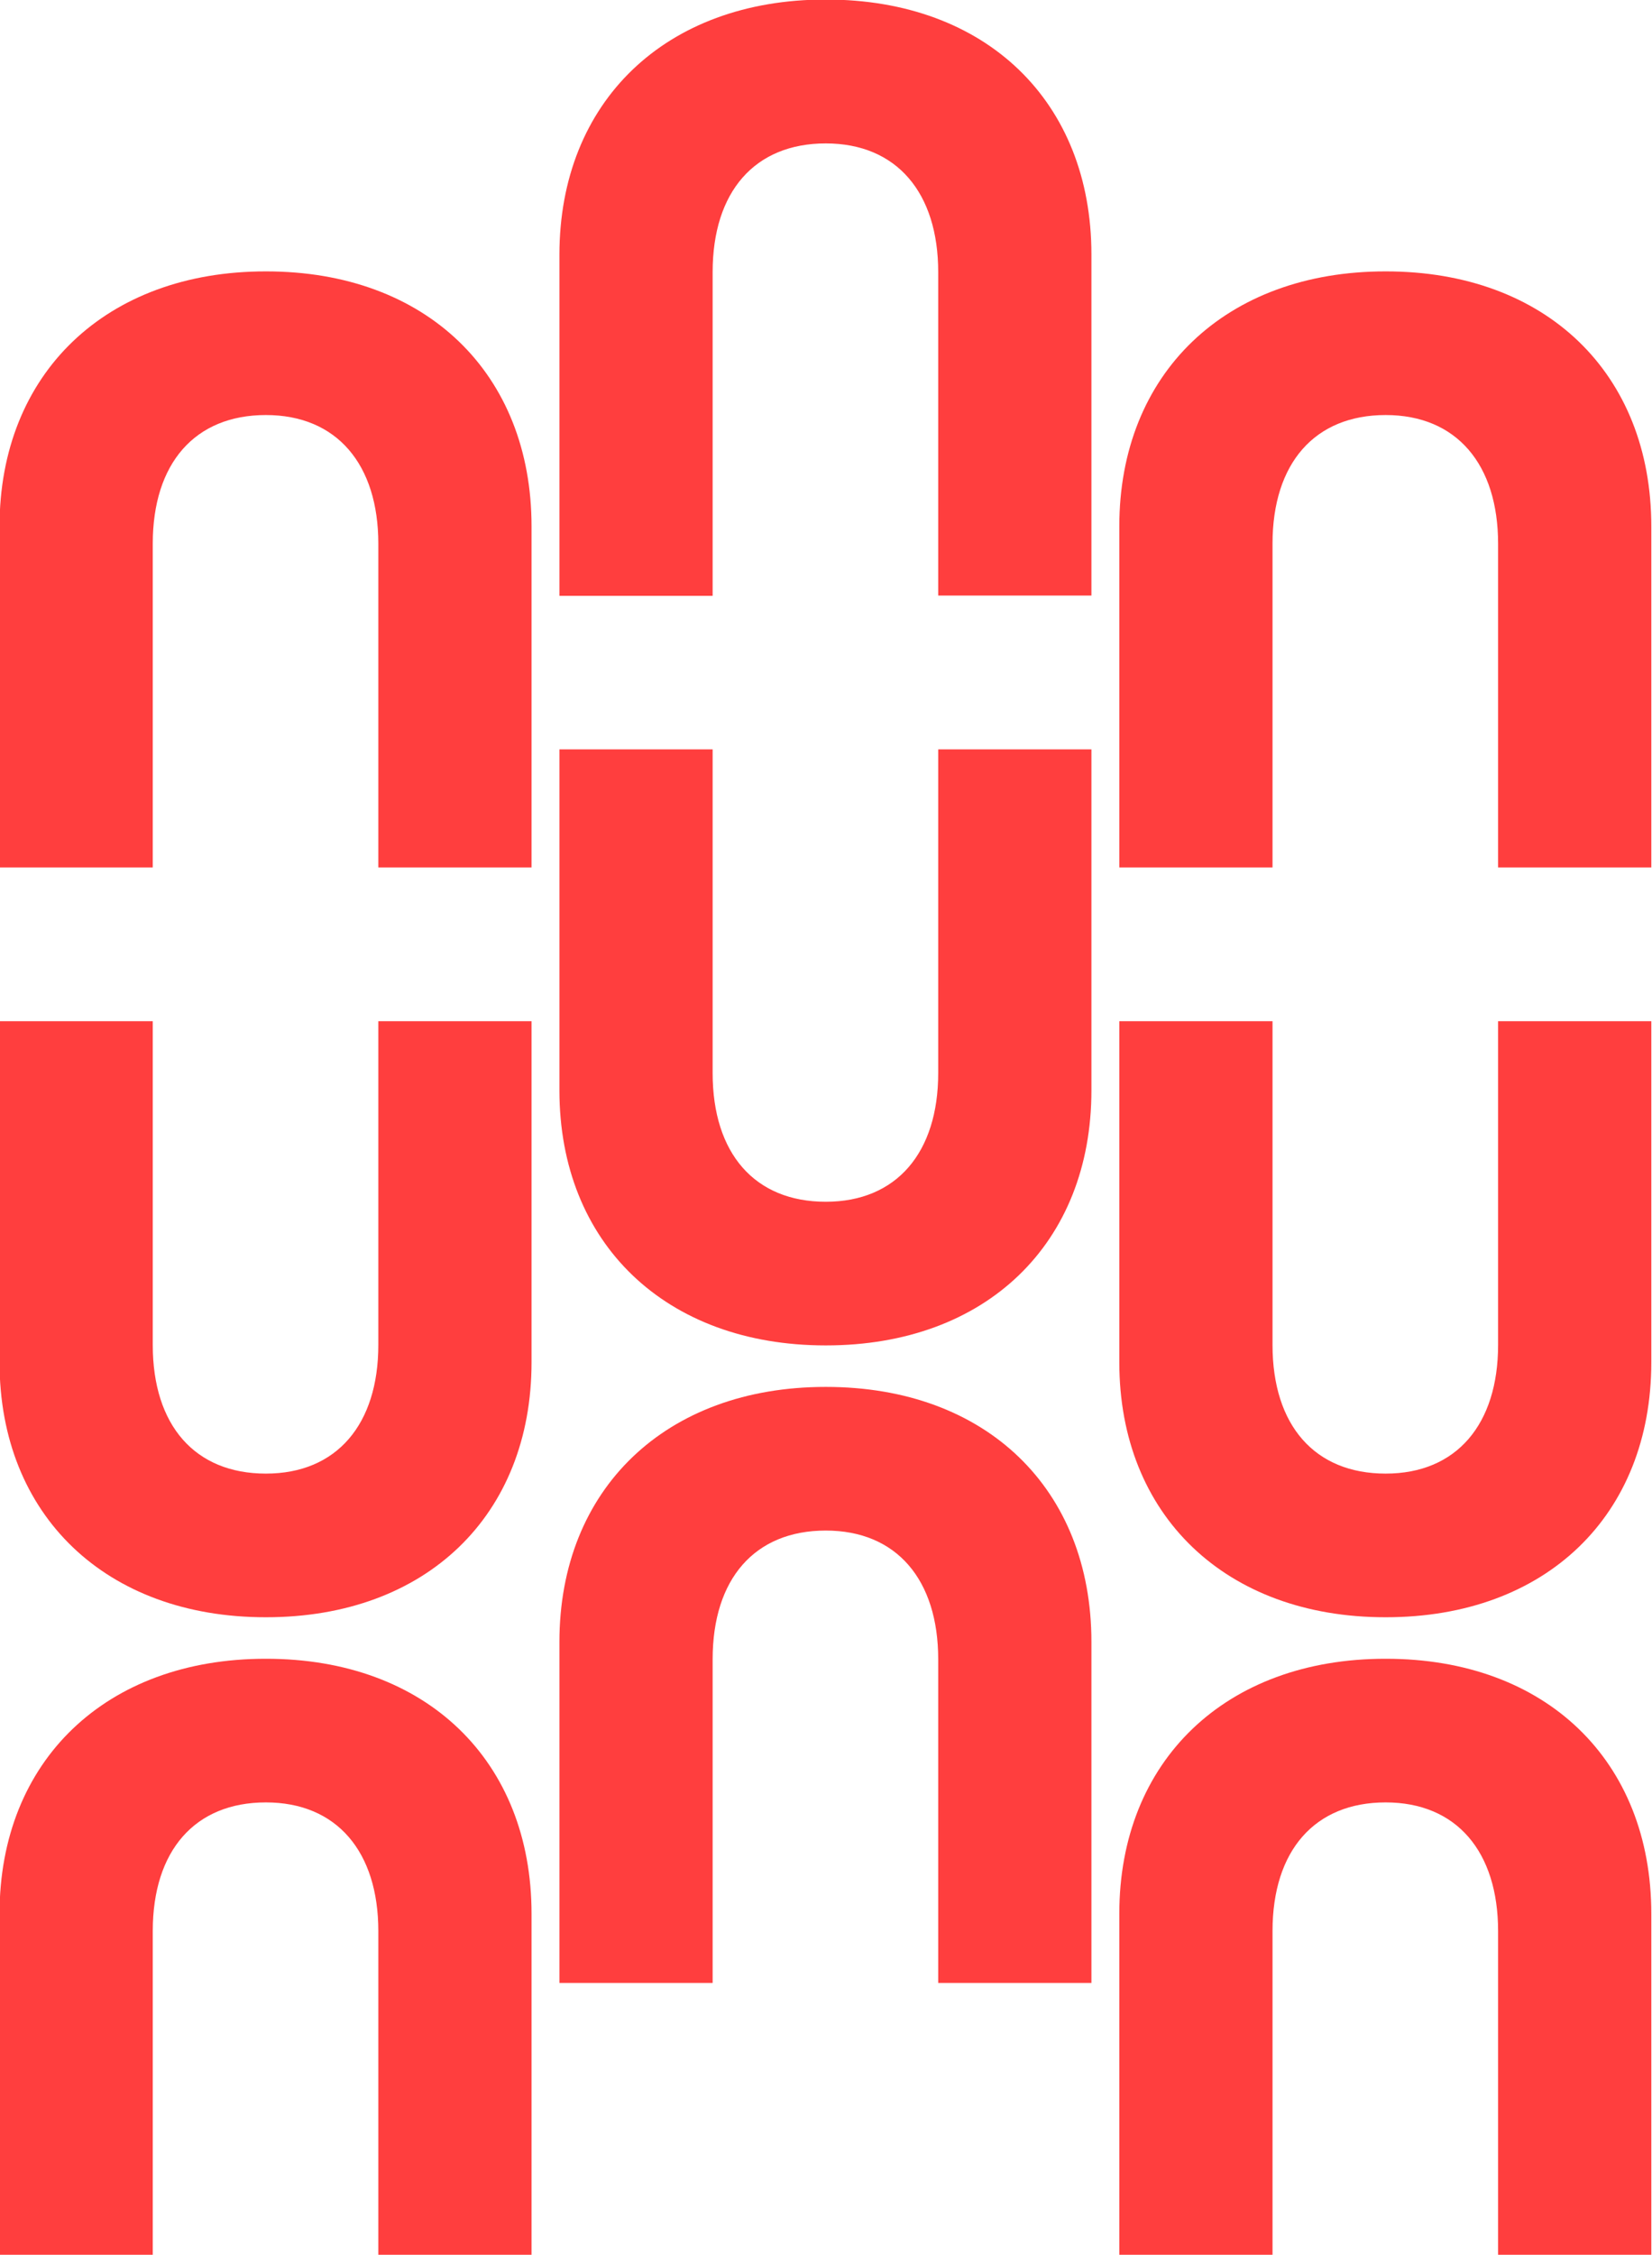
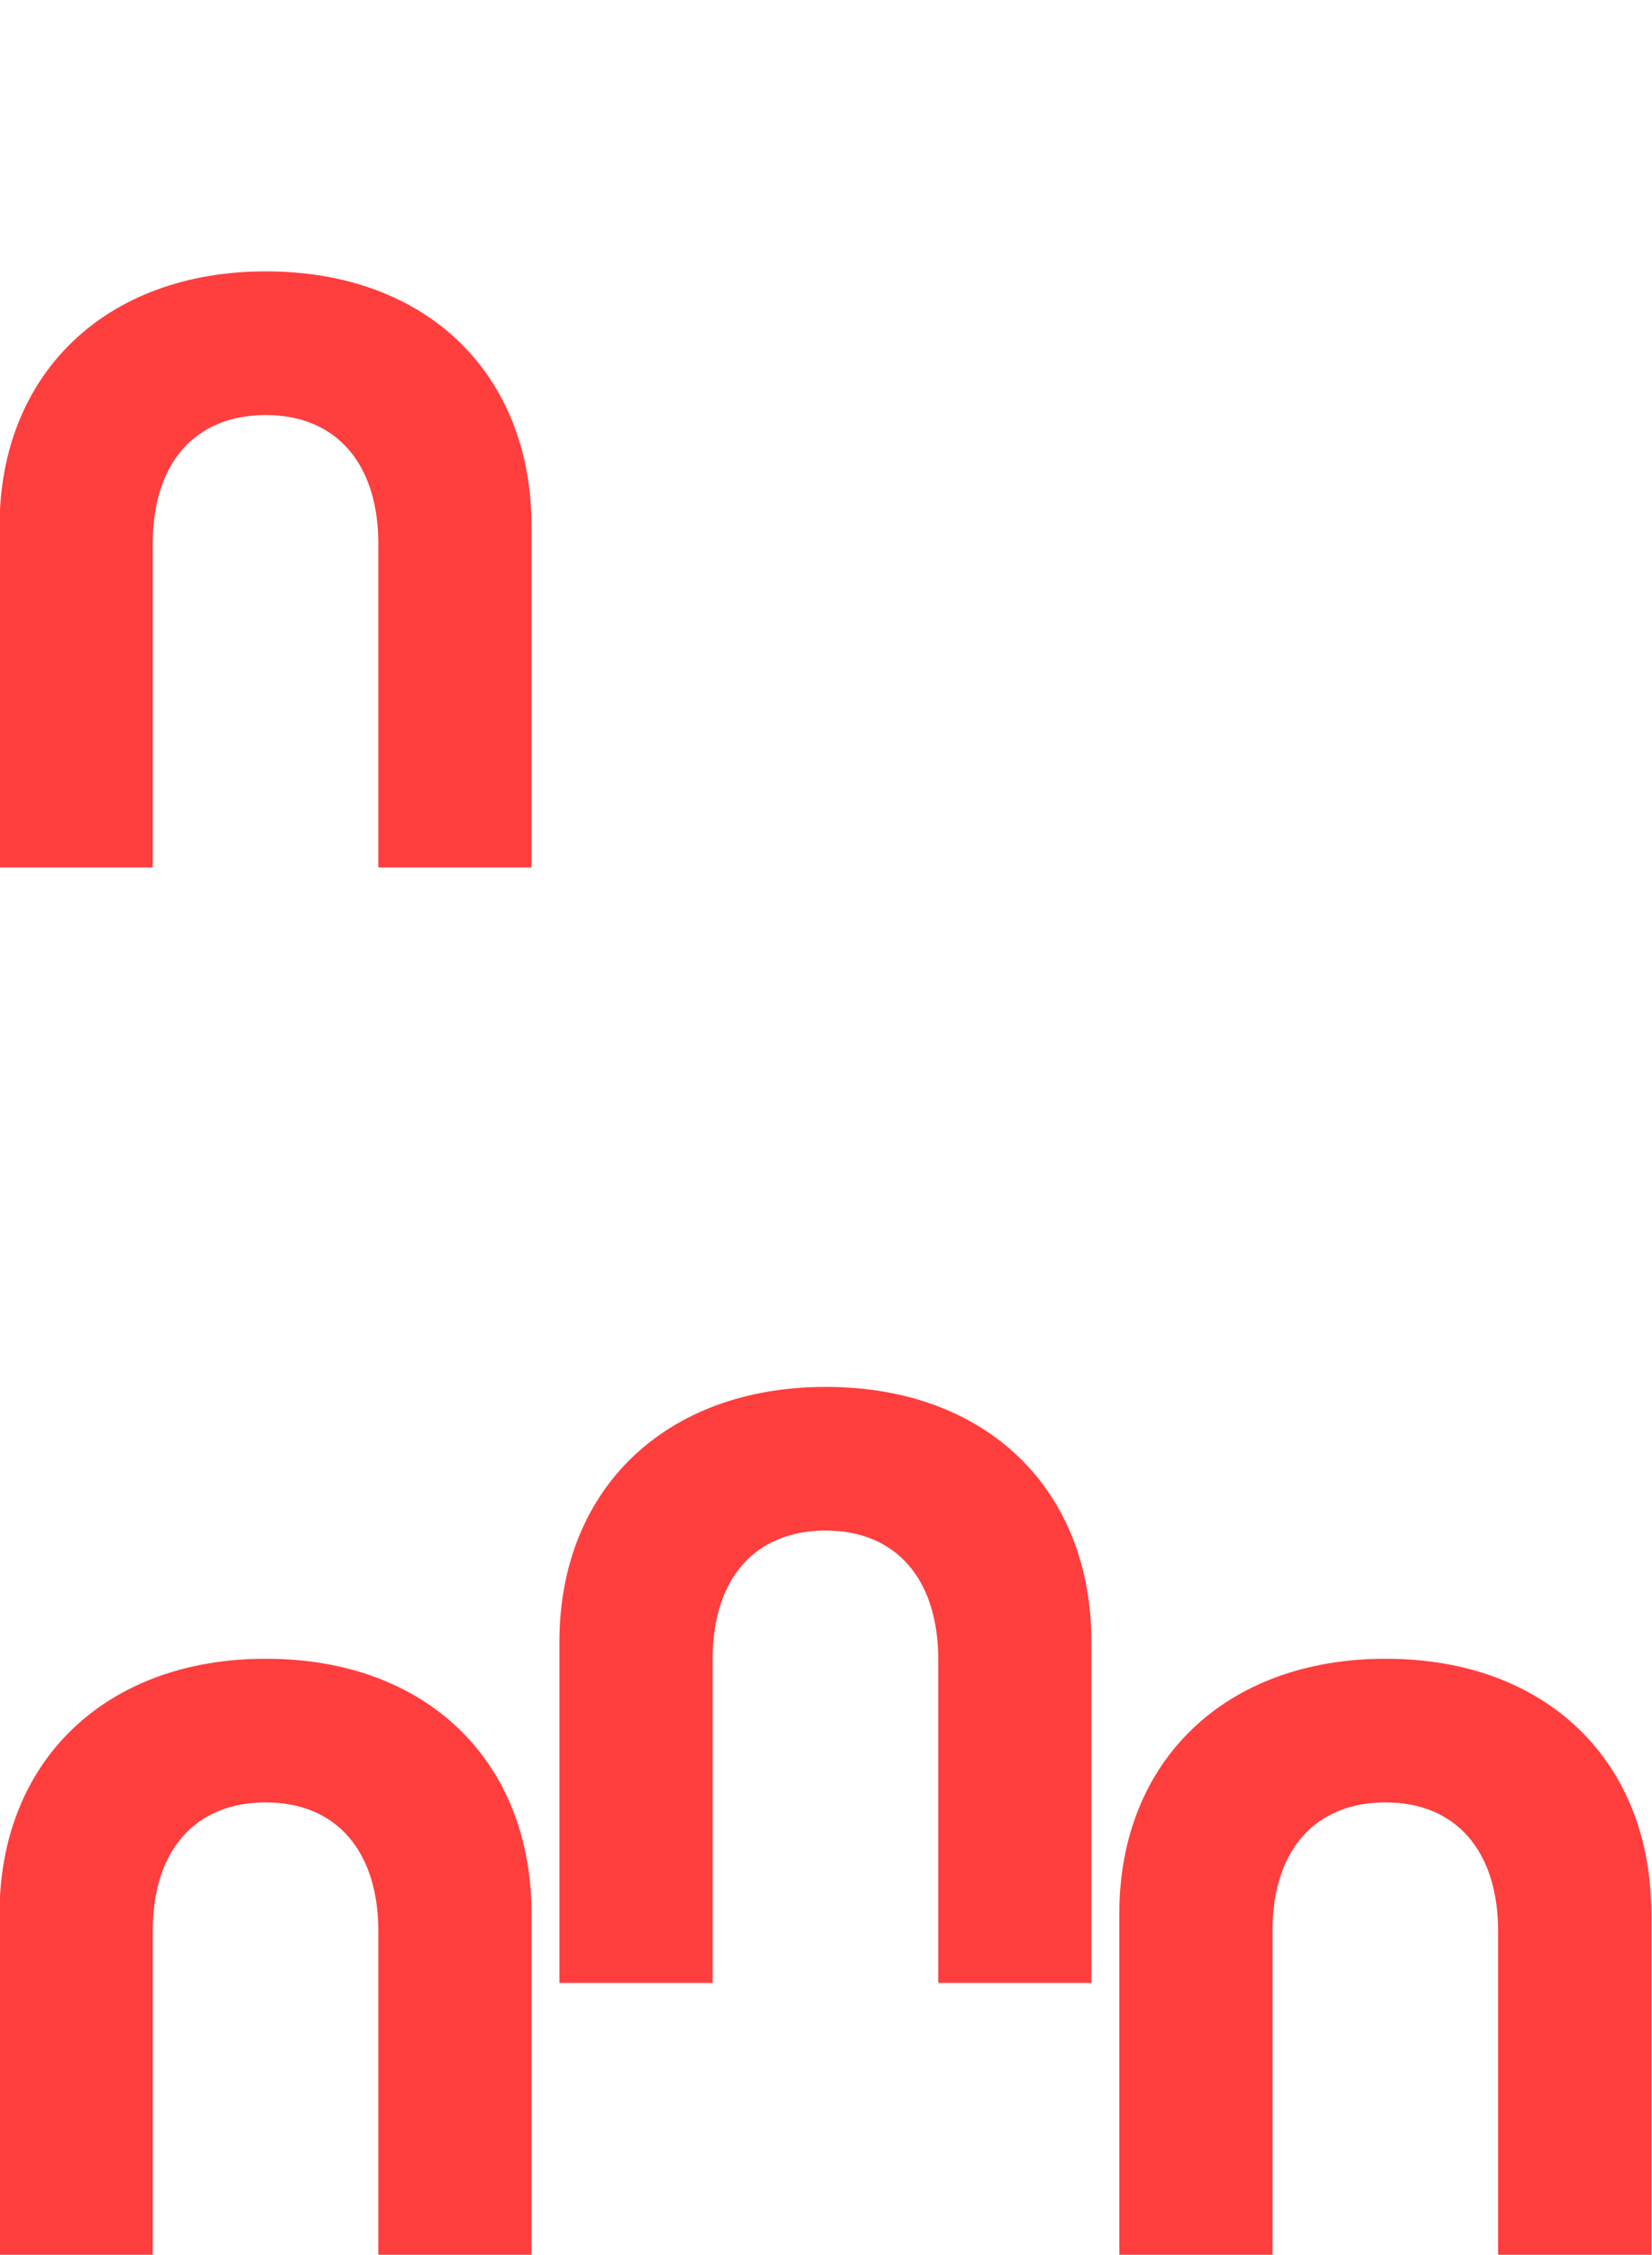
<svg xmlns="http://www.w3.org/2000/svg" width="717" height="978" viewBox="0 0 717 978">
  <path id="Path" fill="none" stroke="none" d="M 0 0 L 717 0 L 717 914 L 0 914 Z" />
  <path id="path1" fill="#ff3e3e" stroke="none" d="M 115.5 117.7 C 185 117.7 230.7 161.9 230.7 228.3 L 230.7 376.2 L 164.2 376.2 L 164.2 235.8 C 164.2 201.4 146.2 180 115.4 180 C 84.6 180 66.3 200.9 66.3 235.8 L 66.3 376.2 L -0.2 376.2 L -0.2 228.3 C -0.2 162 46 117.7 115.3 117.7" />
-   <path id="path2" fill="#ff3e3e" stroke="none" d="M 115.5 701.4 C 185 701.4 230.7 657.2 230.7 590.8 L 230.7 442.9 L 164.2 442.9 L 164.2 583.3 C 164.2 617.7 146.2 639.1 115.4 639.1 C 84.6 639.1 66.3 618.2 66.3 583.3 L 66.3 442.9 L -0.2 442.9 L -0.2 590.8 C -0.2 657.2 46 701.4 115.3 701.4" />
  <path id="path3" fill="#ff3e3e" stroke="none" d="M 115.5 719.4 C 185 719.4 230.7 763.6 230.7 830 L 230.7 977.9 L 164.2 977.9 L 164.2 837.5 C 164.2 803.1 146.2 781.7 115.4 781.7 C 84.6 781.7 66.3 802.6 66.3 837.5 L 66.3 977.9 L -0.2 977.9 L -0.2 830 C -0.2 763.6 46 719.4 115.3 719.4" />
-   <path id="path4" fill="#ff3e3e" stroke="none" d="M 358.5 -0.2 C 428 -0.2 473.7 44 473.7 110.4 L 473.7 258.3 L 407.2 258.3 L 407.2 118 C 407.2 83.6 389.2 62.2 358.4 62.2 C 327.6 62.2 309.3 83.1 309.3 118 L 309.3 258.4 L 242.8 258.4 L 242.8 110.5 C 242.8 44 289 -0.2 358.3 -0.2" />
-   <path id="path5" fill="#ff3e3e" stroke="none" d="M 358.5 583.5 C 428 583.5 473.7 539.3 473.7 472.9 L 473.7 325 L 407.2 325 L 407.2 465.4 C 407.2 499.8 389.2 521.2 358.4 521.2 C 327.6 521.2 309.3 500.3 309.3 465.4 L 309.3 325 L 242.8 325 L 242.8 472.9 C 242.8 539.3 289 583.5 358.3 583.5" />
  <path id="path6" fill="#ff3e3e" stroke="none" d="M 358.5 601.5 C 428 601.5 473.7 645.7 473.7 712.1 L 473.7 860 L 407.2 860 L 407.2 719.6 C 407.2 685.2 389.2 663.8 358.4 663.8 C 327.6 663.8 309.3 684.7 309.3 719.6 L 309.3 860 L 242.8 860 L 242.8 712.1 C 242.8 645.7 289 601.5 358.3 601.5" />
-   <path id="path7" fill="#ff3e3e" stroke="none" d="M 601.5 117.7 C 671 117.7 716.7 161.9 716.7 228.3 L 716.7 376.2 L 650.2 376.2 L 650.2 235.8 C 650.2 201.4 632.2 180 601.4 180 C 570.6 180 552.3 200.9 552.3 235.8 L 552.3 376.2 L 485.8 376.2 L 485.8 228.3 C 485.8 161.9 532 117.7 601.3 117.7" />
-   <path id="path8" fill="#ff3e3e" stroke="none" d="M 601.5 701.4 C 671 701.4 716.7 657.2 716.7 590.8 L 716.7 442.9 L 650.2 442.9 L 650.2 583.3 C 650.2 617.7 632.2 639.1 601.4 639.1 C 570.6 639.1 552.3 618.2 552.3 583.3 L 552.3 442.9 L 485.8 442.9 L 485.8 590.8 C 485.8 657.2 532 701.4 601.3 701.4" />
  <path id="path9" fill="#ff3e3e" stroke="none" d="M 601.5 719.4 C 671 719.4 716.7 763.6 716.7 830 L 716.7 977.9 L 650.2 977.9 L 650.2 837.5 C 650.2 803.1 632.2 781.7 601.4 781.7 C 570.6 781.7 552.3 802.6 552.3 837.5 L 552.3 977.9 L 485.8 977.9 L 485.8 830 C 485.8 763.6 532 719.4 601.3 719.4" />
</svg>